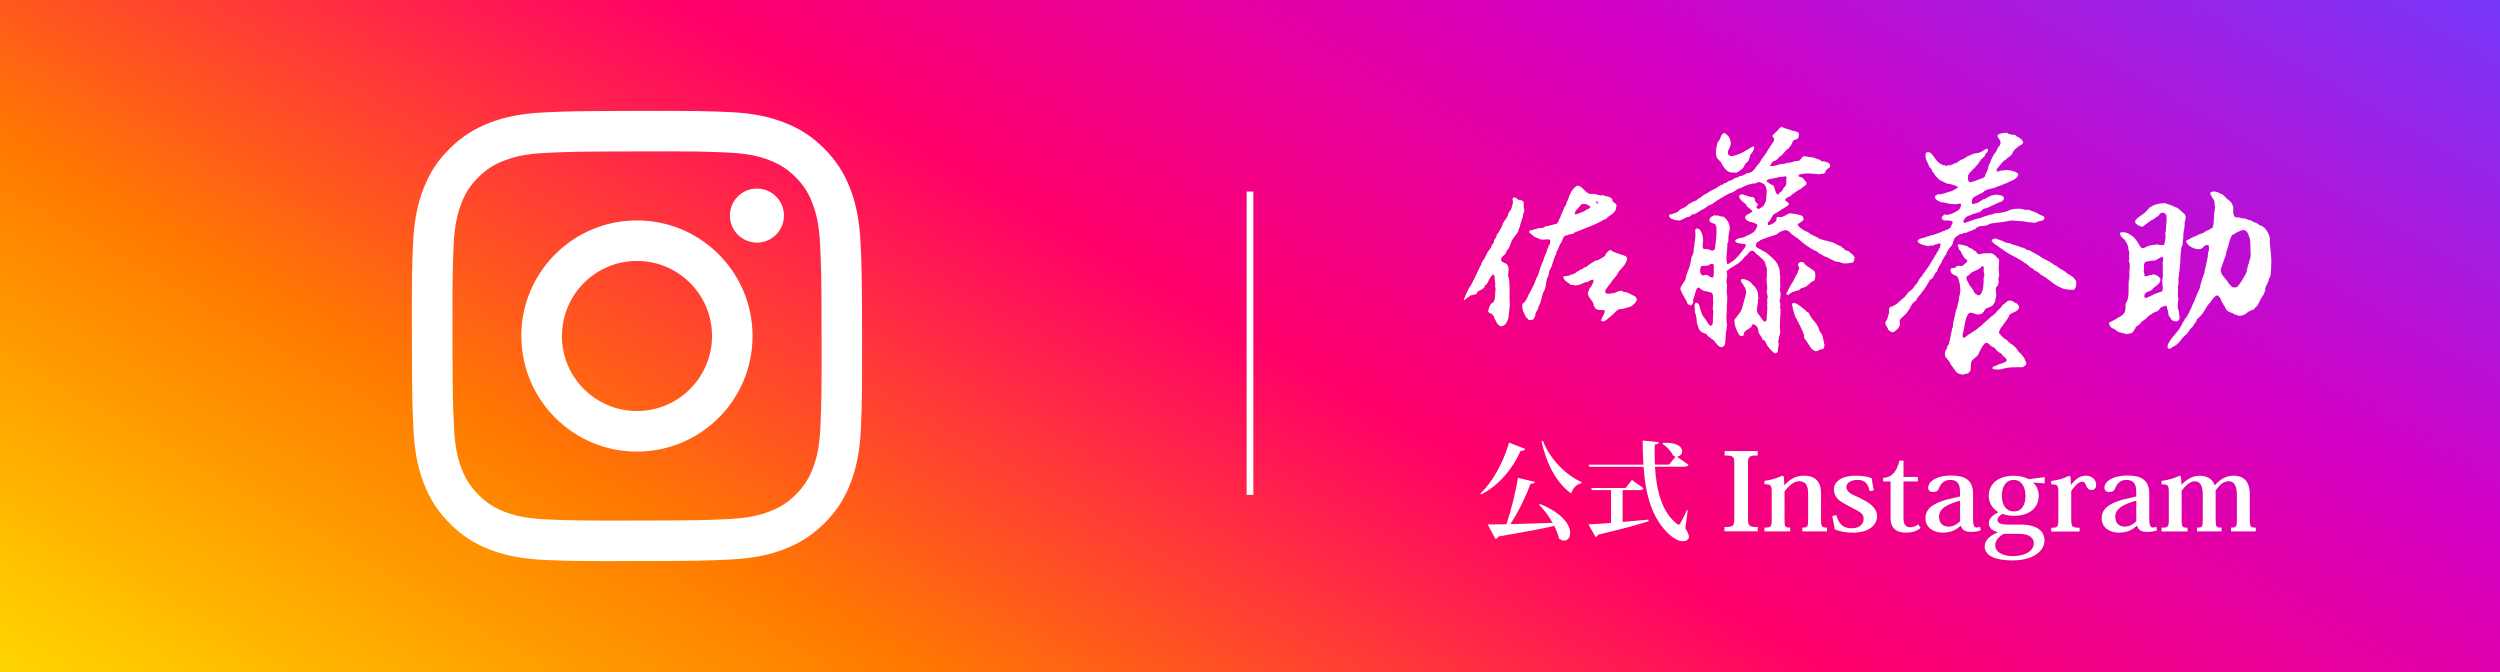
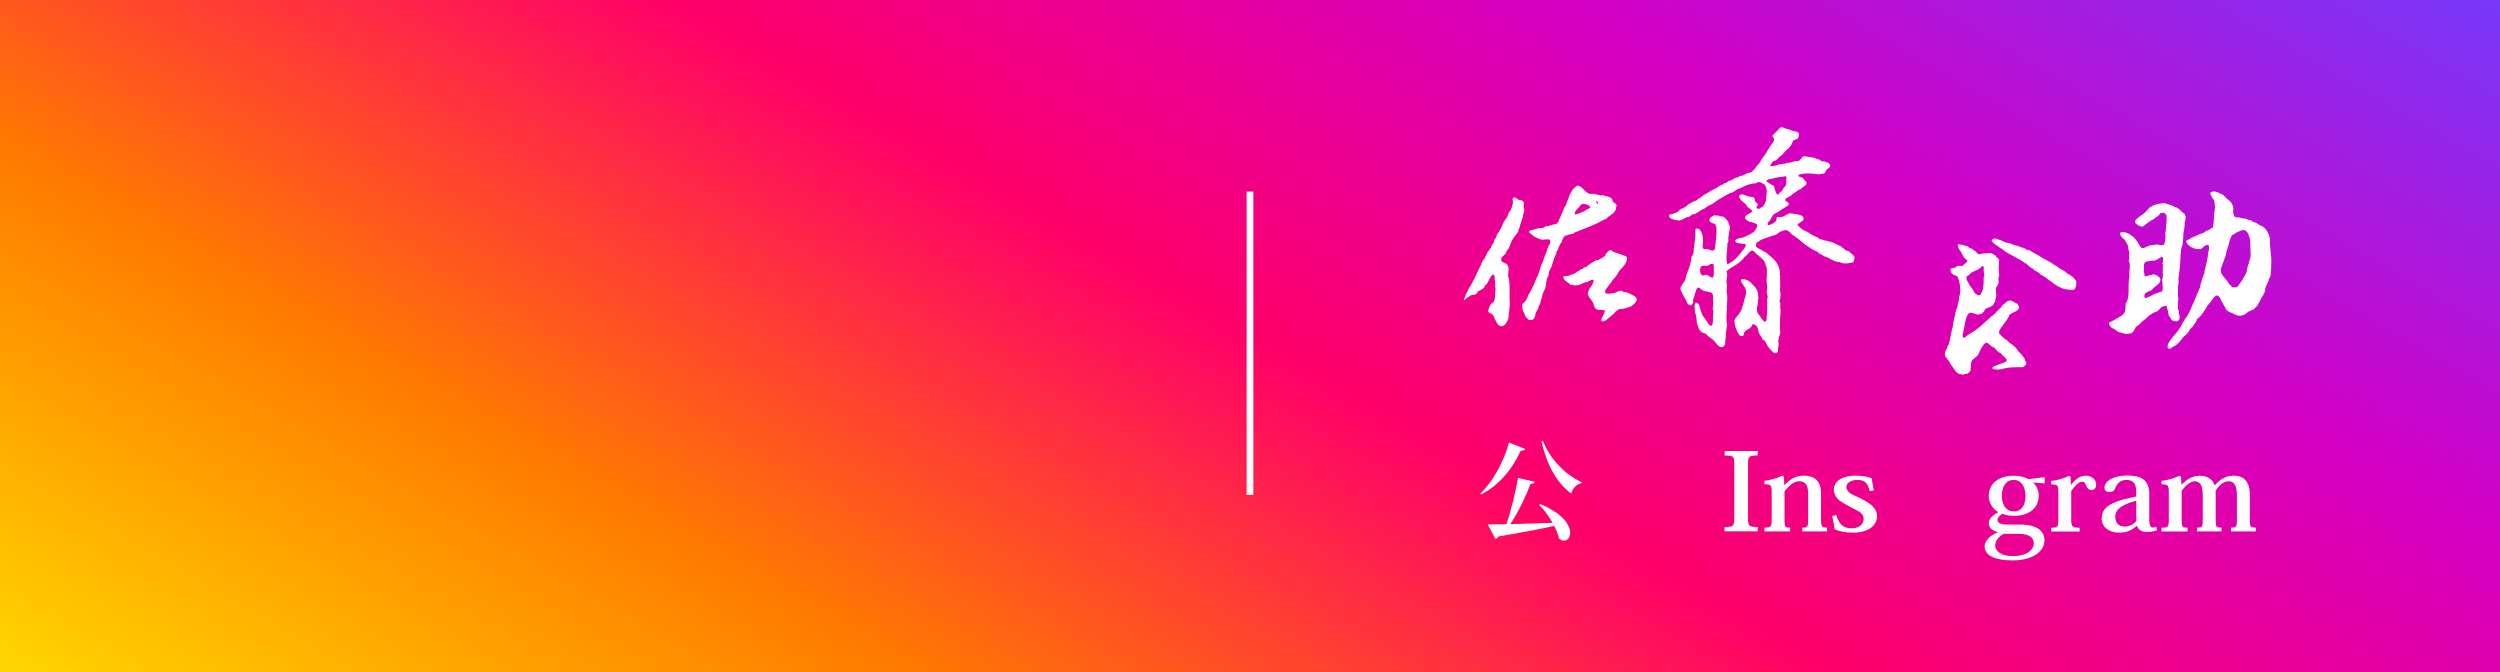
<svg xmlns="http://www.w3.org/2000/svg" id="_レイヤー_1" data-name="レイヤー_1" viewBox="0 0 372 100">
  <rect x="0" y="0" width="372" height="100" fill="#333333" stroke="none" />
  <defs>
    <style>
      .cls-1, .cls-2 {
        fill: #fff;
      }

      .cls-1, .cls-3 {
        fill-rule: evenodd;
      }

      .cls-3 {
        fill: url(#_名称未設定グラデーション_45);
      }

      .cls-4 {
        fill: none;
        stroke: #fff;
      }
    </style>
    <linearGradient id="_名称未設定グラデーション_45" data-name="名称未設定グラデーション 45" x1="117.85" y1="168.04" x2="254.15" y2="-68.04" gradientUnits="userSpaceOnUse">
      <stop offset="0" stop-color="#ffd600" />
      <stop offset=".25" stop-color="#ff7a00" />
      <stop offset=".5" stop-color="#ff0069" />
      <stop offset=".75" stop-color="#d300c5" />
      <stop offset="1" stop-color="#7638fa" />
    </linearGradient>
  </defs>
  <path class="cls-3" d="M0,100h372V0H0v100Z" />
  <path class="cls-4" d="M186,28.5v45.13" />
  <g>
    <path class="cls-1" d="M235.2,30.52c.26-.27.62-.18.93-.09.19.07.38.19.52.36-.12.36-.62.31-.83.61-.05,0-.09,0-.15.05v.06c-.13,0-.26-.03-.41.13-.3.07-.61.28-.95.24,0-.57.59-.88.88-1.36M237.8,30.15v.14s-.04.02-.07.05l-.29-.33c.12-.15.29.03.35.15M226.52,45.88c.12.08.04.19.07.31.2.34.29.69.48,1.02.19.05.24.28.38.38.22.07.32-.05.58,0,.31-.14.26-.36.43-.62-.09-.5.46-.83.48-1.36.43-.66.43-1.54.76-2.24.4-.54.29-1.4.55-2.07.32-.3.1-.87.41-1.18.07-.12.07-.31.18-.36.15-.49.29-.95.44-1.4.15-.29.33-.6.33-.9.36-.45.34-1,.75-1.4.07-.33.21-.55.36-.86.14-.08.31-.21.5-.19.34-.26.77-.04,1.08-.41,1.39-.57,2.95-1.09,4.26-1.85.16-.17.52-.05.57-.36.48-.38,1.03-.61,1.29-1.18.03-.17.03-.36.09-.48.15-.29-.19-.45-.35-.62-.26-.02-.21-.33-.28-.5-.22-.16-.34-.35-.6-.33-.15-.16-.36,0-.51-.16-.11-.04-.31-.14-.45-.02-.48-.05-.84-.23-1.29-.28-1.11.33-1.4-1.24-2.4-1.19-.26.26-.59.43-.74.79-.22.23-.17.47-.39.69-.06.35-.19.68-.38.98,0,.36-.21.57-.38.81-.13.54-.46.97-.58,1.49-.22.24-.17.45-.34.71-.15.24-.48.29-.72.29-.14.19-.33.02-.5.19-.12-.06-.24.15-.38.05-.24.02-.43.16-.65.3-.67-.09-1.24.28-1.89.35-.07.08-.19.19-.16.29l.81.68c.41.08.69.42,1.15.38.02.2.17-.05.24.02.36.03.82-.19.98.17-.11.21.05.55-.26.67.02.17-.09.43-.21.55-.02.33-.17.62-.31.9-.09.1,0,.29-.14.33-.05.29-.16.58-.27.81-.4.76-.43,1.6-.91,2.34-.14.44-.29.83-.53,1.24-.06.22-.21.38-.29.62-.07.17-.21.38-.3.5-.19.46-.36,1-.77,1.28-.34.22-.12.53-.2.86M219.84,43.4c.4-.22.77-.32,1.07-.68,0,0-.02-.02-.02-.04.02-.26.26-.31.38-.45.26-.48.45-1.04.89-1.4.33.1.16.45.28.69-.02,0-.02.03-.06.03.11.38.14.72.09,1.14.07.16.12.4.02.56.08.19-.07.37,0,.53-.05.52-.02,1.19-.6,1.4-.28.36-.35.74-.47,1.14.14.34.47.26.67.5,0,.03-.02.06-.02.08.23.04.25.3.32.49.23.4.4,1,.95,1.16.67,0,.89-.68,1.12-1.2.03-.76.19-1.38.19-2.12-.09-1.26.08-2.55-.14-3.85h-.02c-.27-.72.3-1.45-.3-2.1-.26-.14-.5-.22-.74-.38-.38-.74.74-.93.72-1.56.36-.32.45-.65.62-1.11.18-.67.75-1.19,1.13-1.78v-.08c.02-.3.27-.56.29-.92.12-.38.23-.76.38-1.14h.02c-.04-.36.17-.69.22-1.05-.18-.35-.07-.77-.1-1.19-.12-.16-.29-.26-.48-.3-.41.06-.59-.43-.98-.4-.38.14-.07.61-.16.88-.12.41-.18.88-.46,1.19-.21.14-.19.38-.26.57-.19.57-.76.95-.86,1.57-.23.45-.45.95-.8,1.33-.03.36-.24.6-.44.85.1.27-.14.48-.26.67-.02,0-.04-.02-.04-.04-.03.59-.63.9-.77,1.42-.12.26-.29.46-.35.74-.3.12-.24.47-.44.59l.02.14c-.15.27-.31.52-.4.81-.17.1-.09.38-.29.48.12.16-.24.28-.09.42l-.13.07c-.09.21-.14.48-.3.62-.06.31-.32.58-.41.83-.33.36-.46.89-.72,1.32-.07.31-.29.59-.31.9.26-.17.54-.48.79-.59.3-.43,1.15-.07,1.27-.73" />
    <path class="cls-1" d="M239.99,37.38c-.09.02-.17-.05-.19-.13-.39-.14-.55.23-.77.42-.05.06-.19.21-.12.3-.28.33-.84.53-1.16.78l-.13-.04c-.59.19-.98.6-1.48.88-.09.28-.35.07-.51.28-.14.28-.59.14-.66.44l-.18.03c-.31.24-.64.51-1.08.55-.35.27-.68.09-1.1.27.03.63.74.85,1.1,1.2.17.13.39-.09.5.1.63.05,1.15-.19,1.68-.47.52.07.77-.5,1.24-.34,0,.44-.26.71-.4,1.07-.29.17-.27.52-.46.81-.02.71.64,1.07.85,1.72.08.08-.04.28.1.3,0,.05.02.09-.02.12h.07c.26.72,1.13.28,1.55.57-.07.55-.5.93-.57,1.47.07.15.24.1.36.12.4-.12.67-.5,1-.69.19-.24.57-.43.74-.71.26-.26.57-.53.99-.43.43-.12.89-.23,1.32-.38.33-.25.81-.56.91-1.06-.06-.2-.17-.37-.33-.5-.53-.19-1.01-.64-1.65-.62-.6-.53-1.1.31-1.77.19-.33.17-.57.03-.89.03.01-.17-.17-.32-.05-.47h.02c.29-.6.79-.98,1.1-1.57.32-.22.41-.55.65-.76.05-.24.21-.36.32-.58.5-.5,1.1-1.12,1.14-1.83-.02-.36-.45-.41-.7-.52-.3-.05-.6-.26-.89-.26-.14-.19-.42-.12-.55-.29M263.12,26.69c.6-.1,1.21-.25,1.75-.36.33.05.57-.12.86-.09l.12.15c-.17.48.15,1.04-.29,1.42-.28.17-.24.57-.57.72.05.07-.04.04-.08.07-.21.07-.18.47-.5.31-.24-.38-.33-.8-.45-1.23-.07-.07-.16-.09-.21-.16l-.05.02c-.27-.12-.57-.4-.8-.52-.08-.19.06-.27.23-.31M254.94,41.22c-.14.22-.33-.02-.5-.02-.12-.2-.35-.22-.53-.31-.31-.02-.59.31-.81-.12-.16-.23-.15-.6-.08-.86.1-.69.98-.11,1.32-.52.24-.12.67-.31.67.17-.03.59.09,1.12-.08,1.66M275.34,37.7c-.06-.43-.6-.31-.83-.55-.14-.22-.43-.29-.6-.52-.52-.15-.95-.52-1.5-.66-.34,0-.6-.2-.96-.2-.32-.17-.66-.12-.95-.41-.5-.22-1.06-.45-1.46-.81-.6-.22-1.14-.55-1.55-1.05,0-.24.21-.28.38-.35.1-.22.43-.24.51-.47-.03-.19-.05-.44-.19-.55-.63-.29-1.25-.31-1.9-.4-.55.22-.99.69-1.64.55-.46-.07-.22.38-.36.59-.33.31-.74.62-1.2.62-.12-.12,0-.29,0-.43.38-.19.48-.81.84-1.17.39-.18.74-.42,1.11-.66.19-.19.52-.26.71-.48.19.05.19-.19.36-.21.24-.41-.29-.48-.44-.72-.07-.36.27-.33.44-.52.12,0,.26-.13.33-.13.23-.31.62-.47.93-.71.22-.26.65-.26.77-.53l.55-.38c.1-.12.14-.28.1-.43l-.38-.45c-.12-.1-.2-.25-.36-.31-.21.04-.33-.07-.43-.17-.05-.14.1-.14.12-.22.95-.28,2.05-.14,2.98-.02.36-.18.73.06.93-.4.05-.55.86-.45.64-1.08-.12-.19-.31-.35-.55-.33-.25-.23-.5-.02-.77-.21-.24-.28-.67-.24-.98-.45-.48-.07-1.03-.17-1.56-.25-.45.21-.43.64-.88.73-.58-.09-1.04.33-1.58.26-.45.24-1.02.1-1.53.36-.33.05-.77.24-1.07.05.17-.19.3-.5.55-.67.55-.04.7-.64,1.18-.83.38-.41.64-.78,1.08-1.09.14-.1.11-.31.3-.33.04-.24.21-.38.26-.6.09-.3.45-.36.72-.43.22-.23.19-.47.24-.73-.14-.48-.67-.36-1-.51-.17-.09-.38-.12-.52-.19-.08-.02-.16.03-.2-.06-.33,0-.55-.23-.83-.27-.22-.19-.17.18-.36.14-.29.41-.65.71-1.03,1.07-.02.14.02.3.19.43.16.51-.32.71-.41,1.07-.08.07-.14.15-.19.24-.06.17-.15.26-.27.38-.21.55-.74,1.09-1.05,1.59-.17.54-.64.69-.84,1.21-.17.1-.28.36-.48.46-.1.19-.36.05-.38.26-.09,0-.2-.02-.22-.09-.1.14-.38.19-.46.27-.13.06-.35.15-.52.24-.32-.12-.38.21-.59.21-.53,0-.74.5-1.27.5-.08.14-.33.16-.43.34-.33-.1-.45.36-.79.28-.21.22-.53.26-.65.53l-.02-.05c-.11-.02-.19.08-.28.15-.43.1-.85.48-1.2.67-.38.12-.65.43-1.03.68-.21,0-.3.24-.47.36-.44.05-.82.38-1.22.57-.31.45-.84.52-1.23.78-.21.34-.62.5-.99.57-.14.19-.48,0-.6.26,0,.24.1.35.29.48.25.06.48.26.81.23.69.28,1.22-.48,1.86-.48.15-.05.17-.24.34-.17,0-.31.29-.16.48-.24.38-.18.71-.38,1.08-.66.52-.11.77-.57,1.24-.69.5-.21.91-.62,1.34-.86.45-.29,1.02-.57,1.5-.86.48-.08.89-.4,1.27-.67.75-.17,1.27-.69,2.06-.74.24-.19.55.02.74-.16.43-.31.86.04,1.2.26.55.69.22,1.6.2,2.45-.2.22-.17.59-.45.74,0,.21-.32.12-.36.31-.13.08-.34.12-.48.05-.07-.05-.16-.17-.1-.28.56-.52-.38-.57-.26-1.09-.05-.48-.67-.31-.96-.43-.26-.17-.5-.14-.73-.26-.21-.15-.46,0-.65.14,0,.6.62.95,1.03,1.31.17.55.74.57.93,1.04-.29.4-1.14.4-1.06,1.02.05.12.2.24.27.29.03.21.34.04.39.26.36-.03.74.17,1.08.32.17.27-.03.51-.14.7-.15.48-.68.69-1.06.91-.45.11-.76.5-1.22.42-.24.14-.6.1-.76.36-.1.07,0,.17.02.24.19.2.45.25.74.23.24.19.51-.05.77.19.05.14-.08.31-.13.43-.57.74-1.07,1.47-1.79,2.02-.31.12-.47.43-.84.43-.28-1,.08-2.1.02-3.07.29-.31.07-.75.19-1.12,0-.57.37-1.16.03-1.76-.08-.52-.48-.78-.76-1.09-.39,0-.58-.07-.92-.21-.16.21-.21-.05-.4,0-.41.12-.77.28-.81.74.1.47.62.38.91.64.05.14.09.3.14.45.06,1.04-.11,2.16-.22,3.13-.08.24-.25.26-.45.33-.35-.21-.76-.31-1.17-.26-.33-.12-.17-.47-.21-.71.14-.69.02-1.52-.34-2.05-.14-.29-.42-.33-.69-.26-.15.24-.07.45-.05.71.03.7-.17,1.31-.17,1.93-.16.31-.04.64-.12.97-.16.19-.1.41-.29.57-.1.73-.23,1.5-.55,2.09-.04.33-.24.59-.31.93.05.56-.49.84-.62,1.31-.22.1-.07.31-.19.45.14.44.42.88.64,1.31.24.28.29.63.48.94.19.1.34.27.57.14.1-.04.05-.21.17-.23.2-.24-.12-.58.15-.79.14-.36.17-.76.31-1.09.11-.24.12-.48.44-.5.42.33.74.62,1.29.57.07.12.19.12.31.12.79.07.4,1.09.55,1.62-.1.23.04.56-.12.77.14.12-.03.24.12.36.02.47-.1,1.03-.05,1.45-.07.28.05.72-.33.81-.36-.15-.46-.53-.67-.79-.14-.24-.28-.4-.45-.62-.36-.54-.45-1.26-.67-1.88-.03,0-.05.02-.05.02-.14-.06-.2-.21-.39-.17-.36.33-.05.9-.15,1.34.25.53.28,1.19.32,1.73.21.4.18.84.54,1.15.24.35.67.24.96.55.12.29.47.36.67.6.62.28.83,1.24,1.55,1.26.27-.09.43-.3.5-.55-.05-.48.12-.86.07-1.29.05-.08.05-.18,0-.26.12-.36.1-.76.2-1.19-.15-.74-.1-1.55-.03-2.28-.07-.69.14-1.48.03-2.19-.1-.52-.03-1.04,0-1.52-.29-.64.23-1.36-.1-2,.59-.66,1.55-.88,2.13-1.54.26-.15.4-.39.57-.62.38-.24.54-.57.88-.86.5-.33.74.43,1.17.64.46.41,1.06.81,1.08,1.46.34.5.12,1.11.2,1.63-.17.65.09,1.29.04,1.9-.16.38-.02.74.09,1.12-.09.21-.09.48-.09.72-.02.12.08.34-.02.48.11.78-.07,1.5-.07,2.28-.07.12-.1.27-.3.28-.35-.23-.55-.68-.76-.95-.62-.52-.31-1.35-.22-1.95-.12-.31.19-.62.02-.86.05-.81-.33-1.33-.88-1.85-.31-.45-.93-.74-1.49-.76-.17.05-.23.22-.19.36.36.57.93,1.16.74,1.92-.26.81-.43,1.78-.76,2.55,0-.02-.02-.05-.05-.02-.1.21-.19.43-.41.6-.11.26-.43.45-.49.73.01.79.3,1.57.74,2.22.2.12.47.28.65-.03,0-.92,1.1-.73,1.29-1.56.21-.17.36.14.56.17.18.16.23.42.32.66-.06.57.55.93.62,1.43.46.06.49.57.72.85.03.21.22.23.29.45.31.21.52.73,1,.73.13-.07.23-.18.29-.31-.05-.45.14-.78.12-1.21-.17-.16-.04-.42,0-.62,0-.38.22-.66.22-1.02-.12-.74,0-1.67,0-2.49.12-.15-.1-.32.08-.43-.14-.12,0-.26,0-.38-.2-.28,0-.66-.08-1.01,0-.15-.24-.32-.05-.44.12-.48.14-1.05,0-1.5.14-.64-.05-1.44.05-2.18-.1-.05-.1-.2-.05-.31-.05-.28,0-.6-.15-.83-.21-.83-.85-1.36-1.48-1.9-.26-.21-.52-.52-.9-.57-.07-.17-.32-.24-.43-.26-.17-.22-.41-.15-.57-.41-.12-.24.04-.48.13-.66.27-.03.41-.29.65-.38.62-.24,1.12-.41,1.77-.62.43-.05.74-.34,1.03-.58.19,0,.43-.12.59-.19.54-.14.96.36,1.22.71l.03-.05c.26.19.47.4.76.54.74.67,1.64,1.38,2.61,1.86.27,0,.45.33.67.43.34.09.6.43.98.47.67.31,1.32.81,2.01.76.58.35,1.24.18,1.84.09.36-.12.26-.55.36-.81-.13-.26-.36-.43-.6-.64" />
-     <path class="cls-1" d="M257.52,21.16c-.05-.64-.43-1.11-.96-1.39-.58.21-.48,1.02-.98,1.39-.17.76-.39,1.46-.14,2.26l.34.43c.07.02.12.07.15.14.14.11.26.3.33.52.19.24.34.58.6.76.38.48,1,.41,1.57.41.09-.05.14-.17.29-.12.16-.26.48-.33.67-.58.1-.28.29-.47.41-.71.69-.35.38-1.18.97-1.62.12-.28.36-.57.22-.88-.46.09-.76.45-1.17.6-.6.42-1.27.66-1.91.83-.27.05-.55.02-.74-.21-.1-.19-.07-.36-.02-.57.21-.43.43-.78.39-1.27M266.12,43.91c.4-.52,1.05-.57,1.63-.76.07-.14.26-.26.4-.33l.03.03c.07-.03.14,0,.19-.07.69-.14.89-.83,1.6-1.02.2-.38.15-.79.12-1.16-.1-.46-.62-.53-.91-.84-.38-.14-.63-.49-.89-.76-.24-.04-.4-.02-.58.1-.48.35.33.78-.14,1.14-.05.43-.31.73-.5,1.09-.15.36-.34.77-.6,1.03l.04.02c-.26.35-.42.84-.66,1.19-.15.21.09.31.26.35M268.86,50.84c.35.41.48,1.02,1.02,1.28.48.45.86-.28,1.34-.15.24-.16.24-.48.26-.72-.09-.23-.09-.52-.19-.73,0-.47-.26-.88-.53-1.26-.07-.19-.15-.47-.22-.6,0-.11-.19-.19-.19-.38-.43-.52-.91-1.03-1.21-1.73-.44-.17-.61-.63-1.01-.76-.07-.2-.31-.2-.4-.36l-.03.03c-.23-.25-.55-.39-.89-.39-.31.24,0,.57-.05.88.22.5.22,1.1.6,1.52,0,.28.39.58.37.88l.04-.05c.21.38.33.81.55,1.2.07.14.07.33.15.47-.15.36.25.57.38.86M283.61,46.78l-.03-.03c.31-.42.63-.83.81-1.3.19-.04.1-.36.33-.38.07-.24.5-.28.5-.62.72-.86,1.46-1.81,1.96-2.83.62-.17.55-.9,1.05-1.24.12-.5.38-.84.64-1.26.09-.43.41-.71.55-1.09.31-.12.15-.52.41-.7.08-.3.38-.52.52-.73.29-.17.14-.54.36-.77.05-.54.53-.71.91-.97.14-.1.38.07.45-.15.4-.05.7-.09,1-.31.34.02.53-.29.84-.29.53-.78,1.49-.23,2.17-.81,1.08-.22,2.18-.24,3.21-.5.77.11,1.79.04,2.51.28.41-.08.81.15,1.19.02.33-.26.8-.16,1.13-.42.05-.12.17-.24.07-.38-.07-.1-.14-.22-.29-.17-.48-.21-.93-.58-1.4-.66-.22-.15-.49-.15-.68-.27-.3.05-.64.05-.9-.11-.64-.08-1.58-.05-2.13.3-.61.2-1.25.32-1.89.34-.29.09-.55.21-.86.23-.43.19-.76.19-1.19.43-.56.12-1.11.27-1.63.48-.07.09-.24-.05-.26.13-.21-.08-.38.18-.63.16-.13,0-.13-.16-.17-.24-.02-.17.13-.28.22-.35.09-.4.6-.43.93-.6.22-.18.6-.12.87-.33.43.05.69-.38,1.02-.59.2,0,.44-.17.62-.15.46-.3,1.01-.43,1.46-.71.21-.12.6-.1.72-.37.21,0,.11-.23.21-.35-.08-.17-.21-.3-.38-.38-.15-.03-.39-.03-.51-.12-.06.02-.22-.05-.22.07-.02-.02-.04-.02-.02-.07-.29-.05-.48.12-.72.09-.29.22-.67.24-.94.53-.57.04-.76.52-1.33.64-.22,0-.55.3-.65.02-.1-.28,0-.58.14-.81.48-.33.96-.54,1.48-.8.56-.67,1.51-.43,2.18-.91.5-.05.85-.35,1.33-.48.63-.35,1.51-.47,1.75-1.28-.05-.28-.34-.26-.43-.44l-.05.05c-.3-.13-.62-.22-.95-.26-.39-.09-.65.05-1.01.08-.27-.15-.39.24-.7.09-.1-.02-.12-.18-.07-.3.33-.41.7-.91,1.12-1.31.12-.05.31-.08.33-.27.29-.16.57-.4.84-.66.1-.45.45-.78.79-1.02.23-.33.86-.33.86-.84-.26-.42-.58-.64-1.02-.82-.2-.4-.67-.07-.96-.34-.29.14-.29-.26-.55-.16-.43,0-.86.06-1.25.28-.21.4.41.69.41,1.07-.09.14.1.31-.09.38.09.24-.42.38-.32.62-.16.15-.21.34-.3.53-.38.34-.53.88-.77,1.31-.05.38-.38.62-.34,1.02-.12.38-.29.67-.46,1.05.1.29-.26.31-.33.46-.67.19-1.27.56-2.01.62-.26-.2-.24-.53-.2-.83-.1-.23.17-.35.2-.54.12-.12.26-.26.38-.38.14-.28.46-.28.56-.64.33-.17.35-.52.63-.74.14-.36.55-.49.74-.85.02-.24.19-.36.33-.48.1-.11.14-.26.12-.41-.05-.07-.15-.07-.21-.12-.44.19-.65.46-1.11.6-.21.03-.38.07-.57.1l-.05.04c-.31-.07-.6.26-.91.29-.39.21-.7.49-1.11.61-.29.12-.48.33-.76.51-.31-.08-.51.3-.77.25-.09.14-.32.05-.49.08-.26.26-.46-.16-.72,0-.15-.16-.51-.22-.6-.42-.16,0-.2-.2-.33-.27-.34-.42-.61-.95-1.04-1.24-.19-.05-.48-.05-.59.12-.08.29-.03.71.07,1.02.19.31.31.72.48,1.07.4.14.26.65.62.84.17.42.6.79.93,1.09.19.07.39.19.55.26.16.12.43.14.55.28l.35.02c.44.11.87.23,1.23.45-.16.33-.58.35-.85.61-.71.11-1.41.55-2.2.49-.11.17-.4.15-.37.43.11.43.54.57.9.74.75.04,1.34.36,2.12.28.17.08.26,0,.43-.04.15-.05.36-.05.45.07,0,.26-.14.55-.28.79-.39.26-.8.49-1.23.66-.31.02-.54.22-.78.08-.29-.08-.36.18-.58.33-.02.1-.04.27.04.33.07.1.22.22.32.24v-.02c.33.04.86-.1,1.22.16.1.31-.19.48-.22.74-.18.45-.75.42-1.02.67-.19-.05-.36.17-.52.17-.32.16-.79.26-1.13.43-.33-.03-.55.21-.91.21-.36.29-.98.15-1.33.55-.05.08-.03.17-.05.22.22.25.5.44.84.47.27.17.5.08.72.22.31-.24.76.05,1.07-.28.3.03.55-.34.81,0-.13.21-.05.49-.29.68-.02.36-.4.48-.38.83-.33.14-.27.54-.53.76-.36.62-.64,1.11-1.08,1.66-.11.29-.45.51-.55.81-.33.3-.55.74-.77,1.14-.15.11-.28.25-.38.41-.17.44-.71.66-1.01,1.01,0,.19-.29.29-.33.47-.79.6-1.26,1.34-2.23,1.55-.19.21-.15.57-.12.81-.21.43-.17.95-.5,1.3-.28.48.29.81.34,1.27.24.14.43.45.79.35.41-.26.99-.66.97-1.31-.3-.69.51-.88.78-1.35" />
    <path class="cls-1" d="M308.11,40.99c-.17-.07-.35-.31-.58-.31-.09-.28-.43-.31-.62-.52-.47-.13-.81-.62-1.27-.76-.67-.59-1.55-.8-2.22-1.35-.51-.28-1.01-.53-1.49-.83-.31.05-.48-.17-.74-.31-.08-.08-.18.07-.18-.08-.35.05-.64-.28-.98-.28-.21-.14-.59-.09-.71-.26h-.13c-.17-.2-.48-.12-.65-.17-.21-.13-.42-.14-.59-.28-.31-.08-.57-.21-.87-.31-.26-.12-.57.05-.73.19.1.38.5.66.86.85.26.29.7.43.95.69.96.73,2.2,1.12,3.2,1.93.08.05.24,0,.24.14.31.24.46.52.89.64.31.45.86.43,1.1.86,1.17.54,1.92,1.54,3.13,2,.52.28,1.17.28,1.82.3.48-.26.4-.88.4-1.31-.29-.33-.42-.66-.86-.83M295.15,41.34c.06.31,0,.55,0,.83-.03.57-.11,1.31-.56,1.76-.12,0-.19-.02-.31.03-.09-.24-.48-.19-.5-.48-.21-.4-.49-.78-.79-1.16-.09-.41-.57-.69-.31-1.25.31-.05.46-.35.69-.52.53-.31,1.14-.4,1.56-.94.26-.1.19.18.28.3-.19.5.24.97-.06,1.43M297.03,38.22c0-.29-.33-.16-.36-.42-.21.04-.38-.22-.62-.1-.54-.06-1.08-.01-1.6.16-.1-.06-.19-.16-.31-.23-.05-.24-.31-.31-.48-.4-.19-.35-.62-.21-.86-.57-.46-.12-.79-.24-1.27-.31-.48.07-.02.43-.07.71.53.45.53,1.29,1.28,1.66.02.29-.35.52-.53.67-.25.38-.7.03-1.04.22-.21.38-.62.16-.9.38-.08.16-.02.38.05.54.19.38.62.41.95.62.24.52.4,1.17.4,1.79.1.22,0,.47-.02.66.02.26-.14.47-.16.71.09.41-.23.81-.2,1.24-.13.33-.2.57-.3.88-.09.67-.41,1.49-.41,2.25-.21.28-.14.74-.28,1.02-.05.5-.21,1.03-.32,1.53-.06.16-.32.34-.23.55-.29.35-.41.75-.33,1.18.04.26.36.26.36.54.26.2.4.5.5.76.51.52.74,1.4,1.52,1.42.29.22.6-.13.89-.06.26-.04.29-.31.5-.41.1-.44.05-.93.14-1.38.24-.47.73-.62,1.03-1.07.12-.31.31-.67.48-.97.12-.23.32-.5.48-.67.48-.4.79.4,1.22.52.31.06.45.43.65.57.18.22.43.28.67.46.11.44.74.47.74,1.02-.39.38-.98.38-1.41.64-.24.14-.72.12-.72.51.46.25.84.11,1.32.11,1.05-.35,2.06-.31,3.23-.31.21-.16.53-.34.5-.59-.07-.16-.1-.35-.21-.47-.03-.34-.27-.52-.46-.76-.17-.29-.5-.38-.64-.74-.32-.51-.79-.81-1.29-1.14-.07-.17-.24-.24-.31-.36-.39-.14-.6-.46-.89-.69-.07-.04-.02-.12-.07-.17l-.03.02c-.17-.05-.14-.21-.17-.33.1-.31.25-.66.5-.86.29-.57.86-1.02,1.02-1.64.44-.52,1.23-.45,1.47-1.09.03-.31-.14-.4-.29-.64-.46-.14-.81-.64-1.4-.4-.28.23-.52.45-.81.64-.17.47-.79.74-.98,1.16-.27.15-.39.4-.65.5-.43.48-.98.82-1.45,1.33-.34.31-.72.54-1.03.83l-.02-.02c-.31.19-.48.31-.76.5-.33.1-.47.53-.94.54-.09-.14-.05-.33-.08-.5.35-.97.27-2.28.89-3.11.53-.36.96.23,1.52.14.33.02.61-.24.8-.48.19-.71,1.22-.42,1.46-1.17.27-.21.17-.65.31-.92.14-.4-.14-.98.02-1.43.07-.21.31-.28.29-.54.2-.24,0-.5.05-.78,0-.12.03-.24.1-.28-.07-.12.02-.22.02-.34-.12-.67-.09-1.35-.02-2.04.05-.31-.27-.43-.43-.6M334.63,39.29h-.08c-.19.62-.17,1.34-.62,1.86-.26.52-.59,1-.95,1.47-.24.2-.58.16-.82.1-.19-.17-.33-.36-.53-.54-.33-.72-1.04-1.04-1.2-1.88.12-.05.02-.14,0-.19.2-.52.41-1.21.6-1.69.26-.45.16-.97.43-1.43.2-.67.29-1.4.69-2.02.19-.07.41-.17.57-.34.46-.13.93-.62,1.48-.28l.27.31c.12.38.34.76.36,1.21l.07,2.07c.03.5-.28.88-.28,1.35M337.78,35.51c-.19-.81-.69-1.83-1.6-2.02-.26-.22-.49-.4-.88-.45-.19-.17-.43-.33-.67-.3-.35-.18-.74-.27-1.13-.26-.23-.22-.54-.05-.78-.15v-.02h-.1c-.17-.07-.22-.26-.24-.36-.24-.45.11-1-.19-1.43-.14-.52-.51-.69-.89-1-.24-.26-.5-.62-.86-.69-.43-.26-1.01-.48-1.51-.22-.13.36.22.6.31.92.41.25.24.9.36,1.3-.05.39-.12.81-.15,1.15-.02.61-.02,1.33-.21,1.92-.36.07-.53.43-.96.43-.12.21-.43.3-.65.42-.48.07-.81.42-1.27.48,0,.16-.26.14-.32.16-.09.07-.18.2-.3.2-.15.12-.55.14-.41.45.33.63,1.12,1.04,1.86,1.02.62.12.79-.86,1.46-.55.1.34.07.79-.1,1.12.02.71-.24,1.45-.38,2.17.05.14-.12.31-.1.45-.14.07.02.15-.02.27-.17.49-.36.9-.5,1.45,0,.21-.21.4-.14.64-.15.55-.44.92-.61,1.48-.09.26-.24.5-.29.73-.28.46-.4,1-.66,1.44-.1.3-.31.54-.43.85-.33.28-.48.73-.7,1.04-.51,1.24-1.6,1.92-2.15,3.14.02.19-.17.51.14.59.24.05.41-.08.53-.24.55-.16.94-.62,1.29-1.04.31-.55.91-.81,1.2-1.36.12-.31.42-.48.61-.71.15-.38.53-.6.55-1.02.74-.53,1.2-1.37,1.63-2.12.46-.39.72-1.08,1.24-1.39.33-.16.44.22.65.39.15.65.6,1.04.83,1.64.26.44.89.44,1.3.78.13-.02.26.03.36.12.67.18,1.24-.14,1.7-.59.14,0,.26-.09.36-.17.45,0,.6-.46.91-.66.33-.53.59-1.22.96-1.69l-.02-.03c.17-.12.11-.38.26-.57-.09-.62.47-1.04.52-1.64.14-.31.39-.66.29-1,.12-.55.03-1.04.1-1.64,0-1.14-.27-2.26-.22-3.43" />
    <path class="cls-1" d="M321.84,39.4l-.03,1.29s.08.07.05.12c-.05.12,0,.33-.05.47-.19.81.13,1.31-.05,2.03-.05.02-.1.07-.14.12l-.05-.05c-.08.09-.33.12-.45.17-.21.14-.55.14-.77.33-.3.14-.6.31-.89.4-.07.11-.17.06-.27.03-.12-.07-.14-.26-.09-.41.14-.62,1.03-.45,1.29-1,.38-.36,1.25-.76,1.05-1.47-.22-.35-.63-.55-1.03-.62-.21.17-.57.03-.73.22-.19.07-.24.02-.41.09-.05,0-.12.02-.17-.05.05-.27-.07-.45-.12-.67.17-.49-.23-1.35.48-1.49.41-.06.81-.15,1.24-.15.34-.21.67-.38,1.01-.55.19.05.15.24.19.38-.02.24-.17.57-.07.81M322.68,46.66c-.12.35.34.54.38.85.24.29.56.29.87.32,0-.07.09-.1.16-.07.45-.41.12-.86.12-1.39,0-.16-.09-.31-.15-.45-.02-.53-.02-.95.1-1.45-.22-.62.02-1.29-.1-1.88.19-.35.08-.69.08-1.05.18-1.26.3-2.3.33-3.67.11-.25,0-.55.11-.78-.01-.05.03-.12-.05-.16.34-.43.22-.96.34-1.47-.05-.67.14-1.24.21-1.91-.12-.58.39-1.14,0-1.69-.52-.37-.88-.97-1.53-1.09-.37-.24-.74-.31-1.14-.43l-.13-.09c-.39-.03-.76,0-1.15.09-.45.12-.79.19-1.12.48-.22.02-.29.31-.46.4-.52.72-1.35.93-1.84,1.63,0,.16,0,.3.1.42.31.22.64.52,1.08.43.55-.43,1.01-.85,1.64-1.14.27-.29.67-.33.84-.74.15-.19.38-.12.58-.17.17.12.31.19.42.36.07.71-.02,1.17-.07,1.88-.02.26-.02.55-.11.81.1.58,0,.93-.1,1.5-.08.48-.65.15-.86.26-.07-.16-.33-.04-.41-.12l-.04.08c-.63,0-1.1.14-1.6.4-.21.15-.48.15-.67-.07-.39-.62-.67-1.24-1.31-1.69-.46-.33-1.13-.68-1.74-.43-.04.51.42.81.72,1.08.19.42.63.88.5,1.38.31.42.02,1,.17,1.47-.26.23.1.47.03.69.07.21,0,.41.04.59-.13.48-.04.97-.07,1.45-.31,1.24.19,2.81-.55,3.88-.09.59.12,1.13-.4,1.63l-.03-.02c-.1.19-.34.28-.55.4-.51.31-.92.59-1.49.81-.1.31.22.62.43.84.46.06.68.49,1.1.62.27-.03.44.19.7.14.33.27.74,0,1.1,0,0-.02,0-.07.03-.07.33-.07.25-.38.52-.57-.03-.35.41-.47.64-.66.24-.4.62-.62.98-.88.24-.36.74-.62,1.1-.87.05-.06.21.01.2-.13.5.05.73-.58,1.1-.78.12.04.31-.14.36-.04v-.05c.05-.1.16-.02.24-.05.12.12.14.31.12.43.2.24.1.52.22.76" />
  </g>
-   <path class="cls-2" d="M80.91,16.73c-3.56.17-6,.74-8.13,1.57-2.2.86-4.07,2.01-5.93,3.87-1.86,1.87-3,3.74-3.85,5.94-.82,2.13-1.38,4.57-1.54,8.14-.16,3.57-.19,4.71-.17,13.81.02,9.1.06,10.24.23,13.81.17,3.56.74,6,1.57,8.13.86,2.2,2.01,4.07,3.87,5.93,1.86,1.86,3.74,3,5.94,3.85,2.13.82,4.57,1.38,8.13,1.54,3.57.16,4.71.19,13.81.17,9.1-.02,10.24-.06,13.81-.23,3.56-.17,6-.74,8.13-1.57,2.2-.86,4.07-2.01,5.93-3.87,1.86-1.86,3-3.74,3.85-5.94.82-2.13,1.39-4.57,1.54-8.13.16-3.58.19-4.72.18-13.81-.02-9.1-.06-10.24-.23-13.81-.17-3.57-.74-6-1.57-8.13-.86-2.2-2.01-4.07-3.87-5.93-1.86-1.86-3.74-3-5.94-3.85-2.13-.82-4.57-1.39-8.13-1.54-3.57-.16-4.71-.19-13.81-.18-9.1.02-10.24.06-13.81.23M81.3,77.29c-3.27-.14-5.04-.68-6.22-1.14-1.57-.61-2.68-1.33-3.86-2.5-1.17-1.17-1.9-2.28-2.51-3.85-.46-1.18-1.01-2.95-1.16-6.22-.17-3.53-.2-4.59-.22-13.54-.02-8.94.02-10,.17-13.54.14-3.26.69-5.04,1.14-6.22.61-1.57,1.33-2.68,2.5-3.86,1.17-1.18,2.28-1.9,3.85-2.51,1.18-.46,2.95-1.01,6.22-1.16,3.53-.17,4.59-.2,13.53-.22,8.94-.02,10,.01,13.54.17,3.26.14,5.04.68,6.22,1.14,1.57.61,2.68,1.33,3.86,2.5,1.17,1.17,1.9,2.28,2.51,3.85.46,1.18,1.01,2.95,1.16,6.22.17,3.53.21,4.59.22,13.54.02,8.94-.02,10-.17,13.54-.14,3.27-.68,5.04-1.14,6.22-.61,1.56-1.33,2.68-2.5,3.86-1.17,1.17-2.28,1.9-3.85,2.51-1.18.46-2.95,1.01-6.22,1.16-3.53.17-4.59.2-13.54.22-8.94.02-10-.02-13.53-.17M108.61,32.09c0,2.22,1.81,4.01,4.03,4.01,2.22,0,4.02-1.81,4.01-4.03,0-2.22-1.81-4.02-4.03-4.01-2.22,0-4.02,1.81-4.01,4.03M77.58,50.03c.02,9.5,7.73,17.19,17.23,17.17,9.5-.02,17.19-7.73,17.17-17.23-.02-9.5-7.74-17.19-17.24-17.17-9.5.02-17.19,7.74-17.17,17.23M83.62,50.02c-.01-6.17,4.98-11.18,11.14-11.19,6.17-.01,11.18,4.98,11.19,11.14.01,6.17-4.98,11.18-11.15,11.19-6.17.01-11.18-4.98-11.19-11.15" />
  <g>
-     <path class="cls-2" d="M220.28,73.43c1.68-1.55,3.36-4.42,4.27-7.57l2.4.94c-.08.18-.24.29-.66.26-1.44,3.11-3.44,5.22-5.86,6.51l-.16-.14ZM228.39,71.7c-.05.19-.21.29-.64.29-.64,1.73-1.73,4.05-3.01,6,1.78-.05,3.95-.11,6.29-.19-.56-.99-1.28-1.97-2-2.67l.14-.13c3.39,1.38,4.47,3.15,4.47,4.29,0,.71-.4,1.15-.91,1.15-.24,0-.5-.1-.75-.32-.14-.59-.38-1.23-.72-1.87-1.89.45-4.51.93-8.29,1.58-.11.21-.29.32-.46.35l-1.14-2.14c.67,0,1.63-.02,2.8-.03.72-2.18,1.36-4.88,1.71-6.9l2.51.59ZM235.29,71.92c-.69.13-1.23.67-1.5,1.52-2.16-1.6-3.6-4.23-4.42-7.75l.21-.1c1.1,2.82,3.46,5.11,5.76,6.15l-.05.18Z" />
-     <path class="cls-2" d="M251.13,75.94l-.35,2.66c.37.59.53,1.01.53,1.3,0,.4-.46.64-.88.64-.66,0-1.41-.45-1.92-.9-2.67-2.35-3.65-5.95-3.95-10.18h-8.08l-.1-.32h8.16c-.08-1.15-.11-2.35-.11-3.59l2.4.24c-.02.21-.14.3-.61.38-.02.99-.02,2,.03,2.96h2.11l.96-1.18c-.13-.03-.24-.1-.37-.18-.3-.62-.96-1.34-1.58-1.73l.06-.14c2.16-.11,2.87.62,2.87,1.23,0,.43-.34.8-.77.83l1.73,1.2c-.13.21-.32.29-.77.29h-4.23c.21,3.55,1.02,6.74,3.25,8.48.11.1.21.14.29.14s.16-.06.24-.22c.24-.4.69-1.26.96-1.95l.13.03ZM241.45,72.92v4.74c1.2-.1,2.5-.21,3.84-.34l.03.24c-1.62.53-3.94,1.15-7.48,1.99-.1.21-.26.32-.42.35l-1.06-1.87c.75-.03,1.92-.11,3.36-.22v-4.88h-2.86l-.08-.32h5.12l.93-1.2,1.73,1.25c-.13.21-.34.27-.77.27h-2.35Z" />
+     <path class="cls-2" d="M220.28,73.43c1.68-1.55,3.36-4.42,4.27-7.57l2.4.94c-.08.18-.24.29-.66.26-1.44,3.11-3.44,5.22-5.86,6.51l-.16-.14M228.39,71.7c-.05.19-.21.29-.64.29-.64,1.73-1.73,4.05-3.01,6,1.78-.05,3.95-.11,6.29-.19-.56-.99-1.28-1.97-2-2.67l.14-.13c3.39,1.38,4.47,3.15,4.47,4.29,0,.71-.4,1.15-.91,1.15-.24,0-.5-.1-.75-.32-.14-.59-.38-1.23-.72-1.87-1.89.45-4.51.93-8.29,1.58-.11.21-.29.32-.46.35l-1.14-2.14c.67,0,1.63-.02,2.8-.03.72-2.18,1.36-4.88,1.71-6.9l2.51.59ZM235.29,71.92c-.69.13-1.23.67-1.5,1.52-2.16-1.6-3.6-4.23-4.42-7.75l.21-.1c1.1,2.82,3.46,5.11,5.76,6.15l-.05.18Z" />
    <path class="cls-2" d="M256.61,78.42c1.34,0,1.45-.16,1.45-1.33v-8c0-1.18-.1-1.31-1.43-1.31v-.66h4.92v.66c-1.33,0-1.45.13-1.45,1.31v8c0,1.17.12,1.33,1.45,1.33v.64h-4.94v-.64Z" />
    <path class="cls-2" d="M265.54,72.2c.76-.88,1.7-1.42,2.81-1.42,1.87,0,2.62.96,2.62,2.64v3.87c0,1.02.08,1.22.89,1.22v.56h-3.68v-.56c.81,0,.87-.11.87-1.26v-3.78c0-1.3-.4-1.86-1.38-1.86-.67,0-1.44.59-2.13,1.5v4.15c0,1.14.03,1.25.84,1.25v.56h-3.83v-.56c.97,0,1.08-.13,1.08-1.26v-3.97c0-1.09-.12-1.23-1.08-1.22v-.51c.89-.11,1.81-.35,2.62-.77l.27.13.07,1.3h.03Z" />
    <path class="cls-2" d="M273.25,76.66c.42,1.5,1.18,1.95,2.28,1.95,1.38,0,1.78-.85,1.78-1.39,0-.34-.1-.59-.34-.83-.3-.32-.86-.53-1.71-.99-.72-.42-1.38-.71-1.83-1.18-.32-.37-.55-.82-.55-1.38,0-1.04.94-2.06,3.28-2.06,1.01,0,1.76.16,2.35.37.07.48.13,1.01.32,1.82l-.62.11c-.29-1.28-.81-1.67-1.87-1.67-.64,0-1.6.29-1.6,1.06,0,.38.27.74.71,1.02.54.29,1.34.59,1.76.86,1.36.67,2.1,1.49,2.1,2.45,0,1.36-1.28,2.46-3.56,2.46-1.21,0-2.05-.21-2.75-.5-.1-.7-.22-1.3-.37-1.98l.62-.13Z" />
-     <path class="cls-2" d="M280.21,71.65v-.53c1.33-.11,1.96-.85,2.44-2.58h.59v2.43h2.13v.67h-2.13v5.44c0,.98.32,1.38.97,1.38.45,0,.82-.14,1.23-.43l.35.53c-.55.45-1.23.7-2.18.7-1.18,0-2.29-.45-2.29-2.18v-5.44h-1.11Z" />
-     <path class="cls-2" d="M291.65,73.14c0-1.23-.5-1.73-1.46-1.73-.87,0-1.38.5-1.68,1.26-.13.34-.35.54-.87.54s-.72-.3-.72-.66c0-.8,1.06-1.79,3.41-1.79,1.73,0,3.26.43,3.26,2.71v3.86c0,.83.18,1.17.54,1.17.19,0,.35-.05.49-.13l.13.54c-.39.14-.81.24-1.48.24-.86,0-1.28-.29-1.5-.9h-.07c-.59.56-1.33,1.01-2.65,1.01-1.23,0-2.54-.67-2.54-2.13,0-.83.35-1.49,1.21-2,.66-.4,1.58-.74,2.79-.99l1.14-.27v-.74ZM291.65,74.5c-1.51.43-3.12,1.02-3.12,2.37,0,1.26.86,1.49,1.43,1.49.77,0,1.31-.42,1.7-.8v-3.06Z" />
    <path class="cls-2" d="M302.49,71.78c.57.51.87,1.17.87,1.97,0,2.03-1.66,3.01-3.66,3.01-.62,0-1.21-.1-1.75-.3-.45.29-.72.56-.72.9,0,.46.49.7,1.48.7h1.92c2.71,0,3.59,1.14,3.59,2.35,0,1.73-1.9,2.98-4.75,2.98-2.5,0-4.15-.67-4.15-2.06,0-1.04,1.01-1.76,2.02-2.13-.72-.16-1.41-.59-1.41-1.34s.69-1.25,1.43-1.65c-.86-.5-1.43-1.36-1.43-2.43,0-1.91,1.58-2.99,3.7-2.99.96,0,1.71.22,2.23.51l2.39-.3v.93l-1.75-.13ZM298.15,79.43c-.79.48-1.26,1.04-1.26,1.7,0,.98,1.02,1.62,2.65,1.62,1.95,0,3.09-.88,3.09-1.91,0-.67-.45-1.41-2.32-1.41h-2.17ZM301.39,73.75c0-1.2-.54-2.34-1.76-2.34s-1.76,1.14-1.76,2.34c0,1.42.67,2.35,1.8,2.35,1.21,0,1.73-1.02,1.73-2.35Z" />
    <path class="cls-2" d="M308.17,72.12h.03c.74-.93,1.34-1.34,2.2-1.34s1.51.62,1.51,1.33c0,.48-.25.8-.69.8-.35,0-.62-.19-.79-.62-.17-.46-.3-.62-.6-.62-.5,0-1.01.53-1.63,1.38v4.23c0,1.07.12,1.25,1.24,1.25v.56h-4.22v-.56c.97,0,1.06-.11,1.06-1.25v-4.05c0-1.04-.1-1.15-1.06-1.15v-.51c.89-.1,1.8-.34,2.65-.77l.22.13.07,1.22Z" />
    <path class="cls-2" d="M317.87,73.14c0-1.23-.5-1.73-1.46-1.73-.87,0-1.38.5-1.68,1.26-.13.34-.35.54-.87.54s-.72-.3-.72-.66c0-.8,1.06-1.79,3.41-1.79,1.73,0,3.26.43,3.26,2.71v3.86c0,.83.18,1.17.54,1.17.19,0,.35-.05.49-.13l.13.54c-.39.14-.81.24-1.48.24-.86,0-1.28-.29-1.5-.9h-.07c-.59.56-1.33,1.01-2.65,1.01-1.23,0-2.54-.67-2.54-2.13,0-.83.35-1.49,1.21-2,.66-.4,1.58-.74,2.79-.99l1.14-.27v-.74ZM317.87,74.5c-1.51.43-3.12,1.02-3.12,2.37,0,1.26.86,1.49,1.43,1.49.77,0,1.31-.42,1.7-.8v-3.06Z" />
    <path class="cls-2" d="M329.6,72.17c.66-.72,1.51-1.39,2.75-1.39s2.42.58,2.42,2.8v3.75c0,1.06.1,1.18.89,1.18v.56h-3.68v-.56c.76,0,.87-.13.87-1.12v-3.68c0-1.09-.22-2.1-1.23-2.1-.76,0-1.36.54-1.93,1.38v4.34c0,1.09.1,1.18.87,1.18v.56h-3.65v-.56c.79,0,.86-.11.86-1.12v-3.63c0-.83-.05-2.14-1.21-2.14-.62,0-1.23.5-1.93,1.39v4.31c0,1.09.08,1.2.87,1.2v.56h-3.86v-.56c.99,0,1.08-.13,1.08-1.26v-3.97c0-1.09-.1-1.23-1.08-1.22v-.51c.87-.11,1.81-.35,2.64-.77l.25.13.07,1.2h.02c.66-.69,1.55-1.33,2.65-1.33s1.9.4,2.25,1.39h.07Z" />
  </g>
</svg>